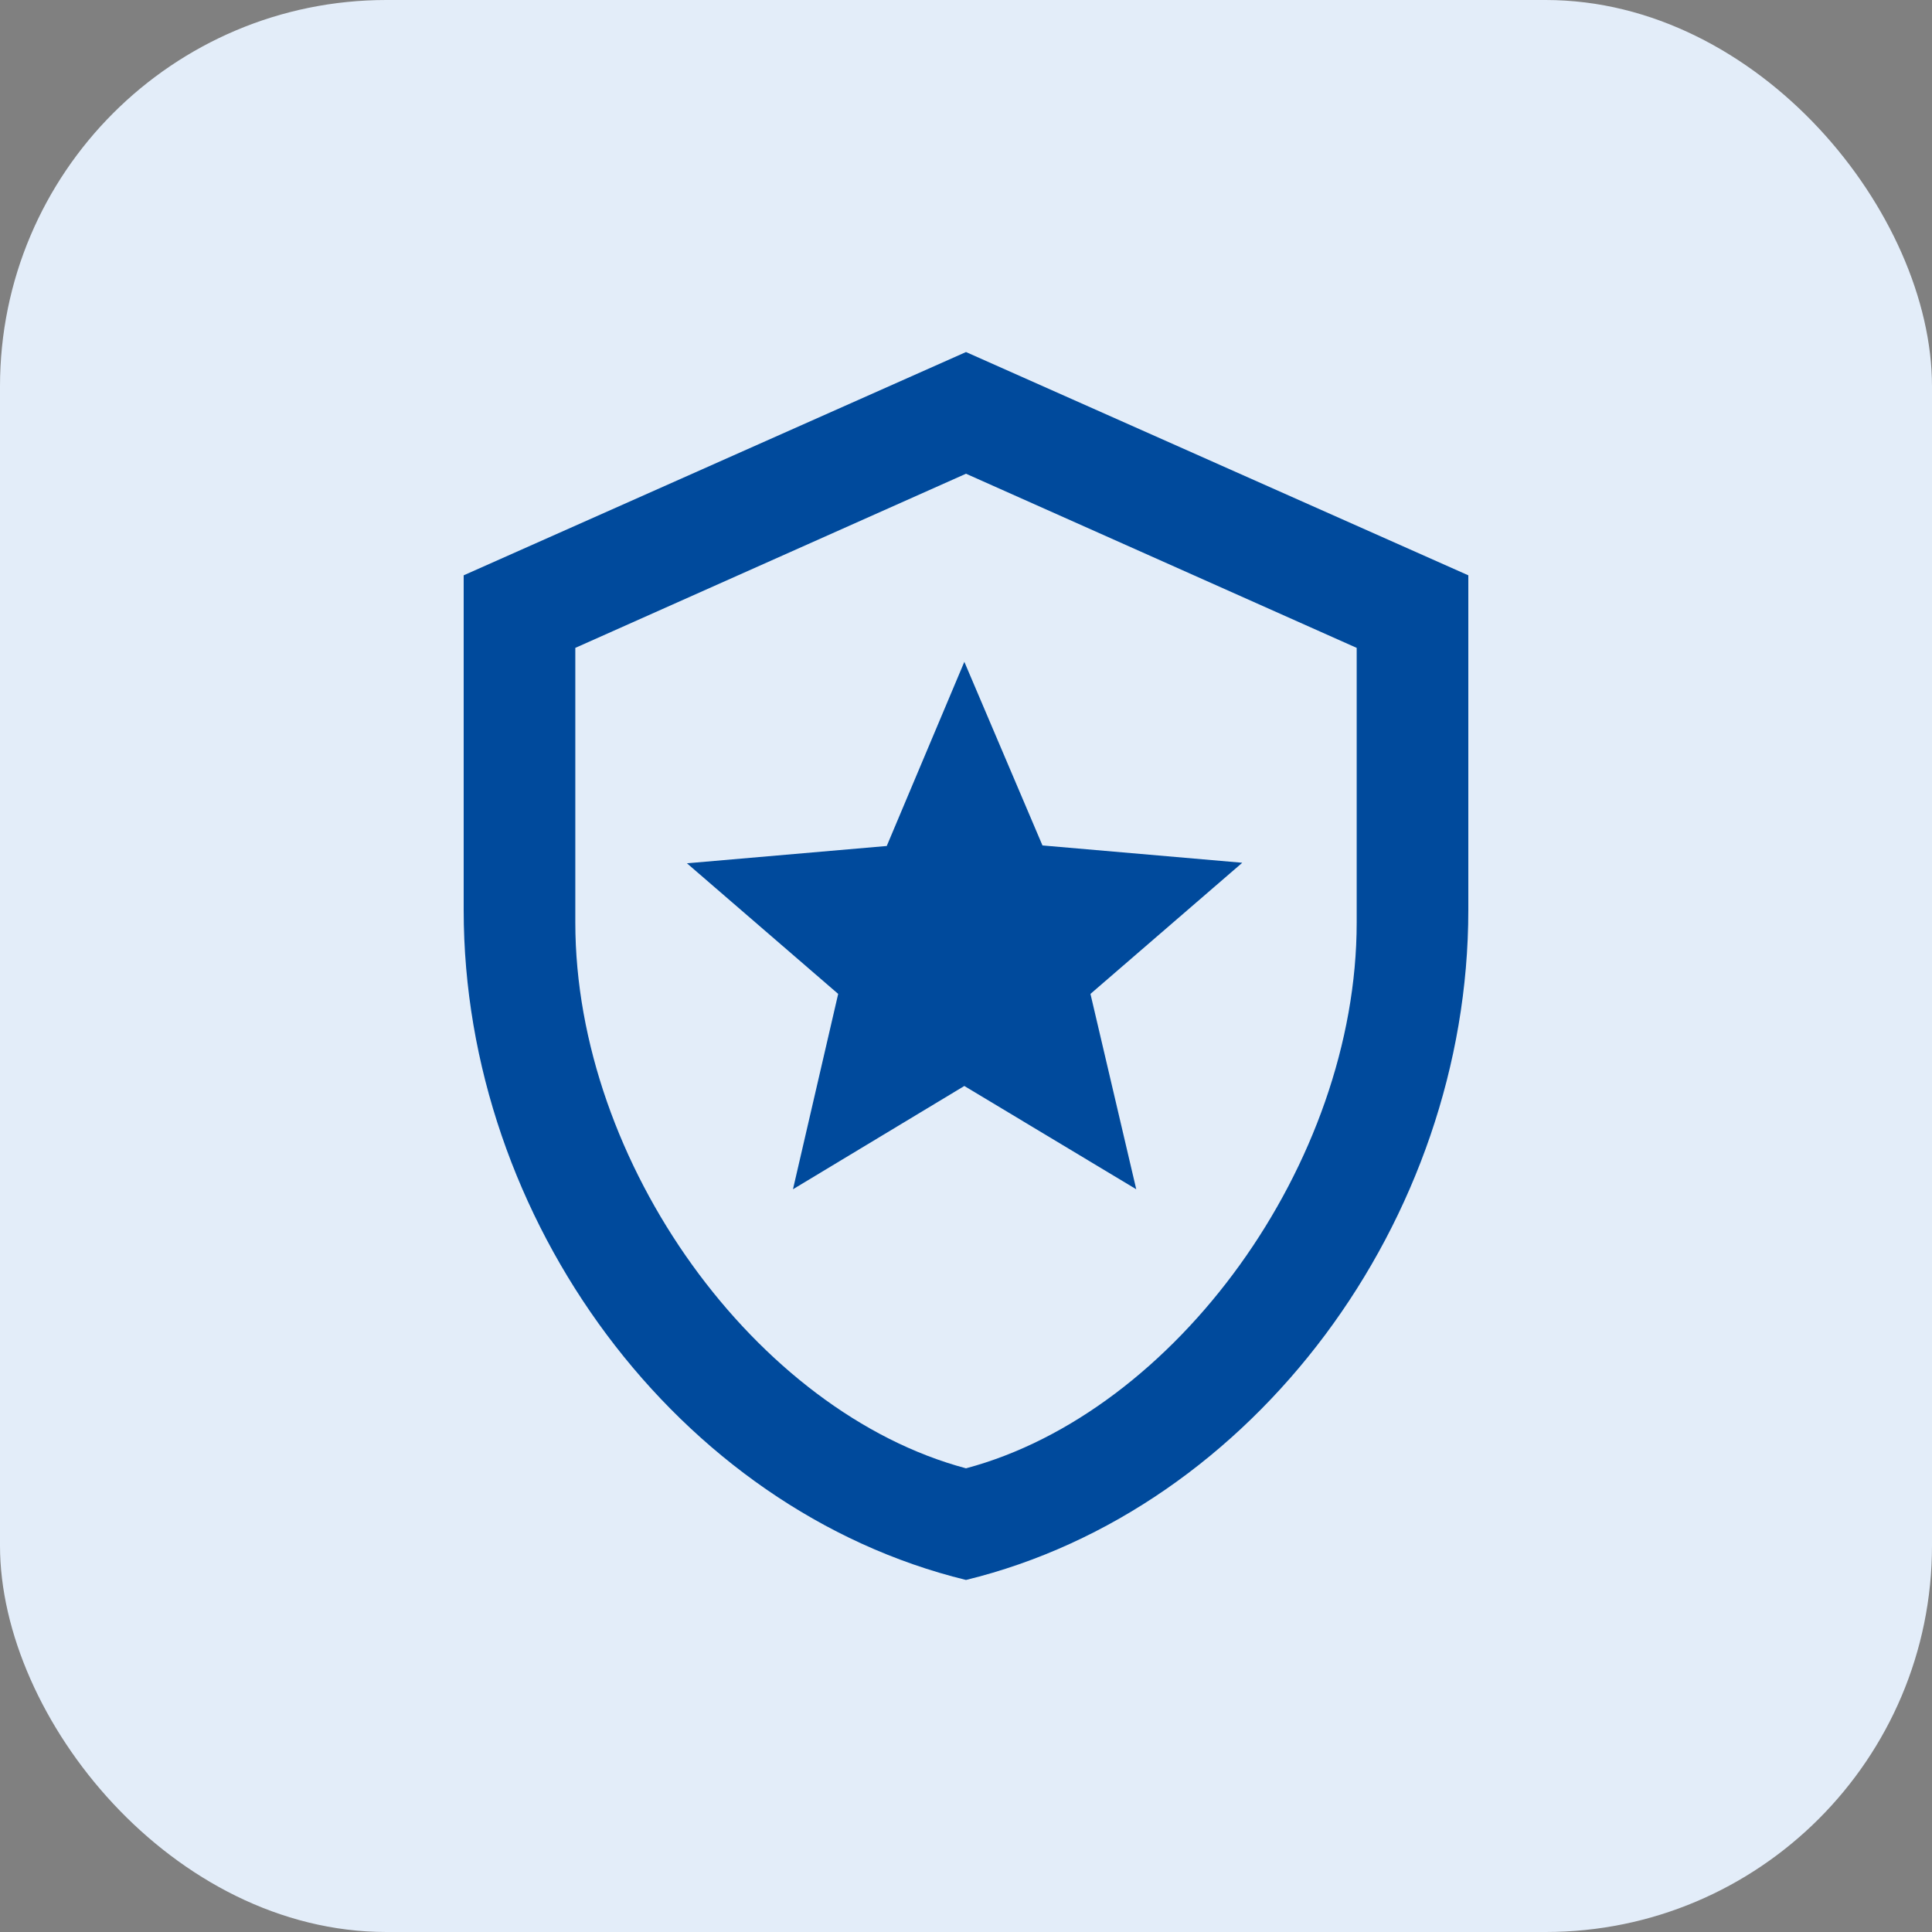
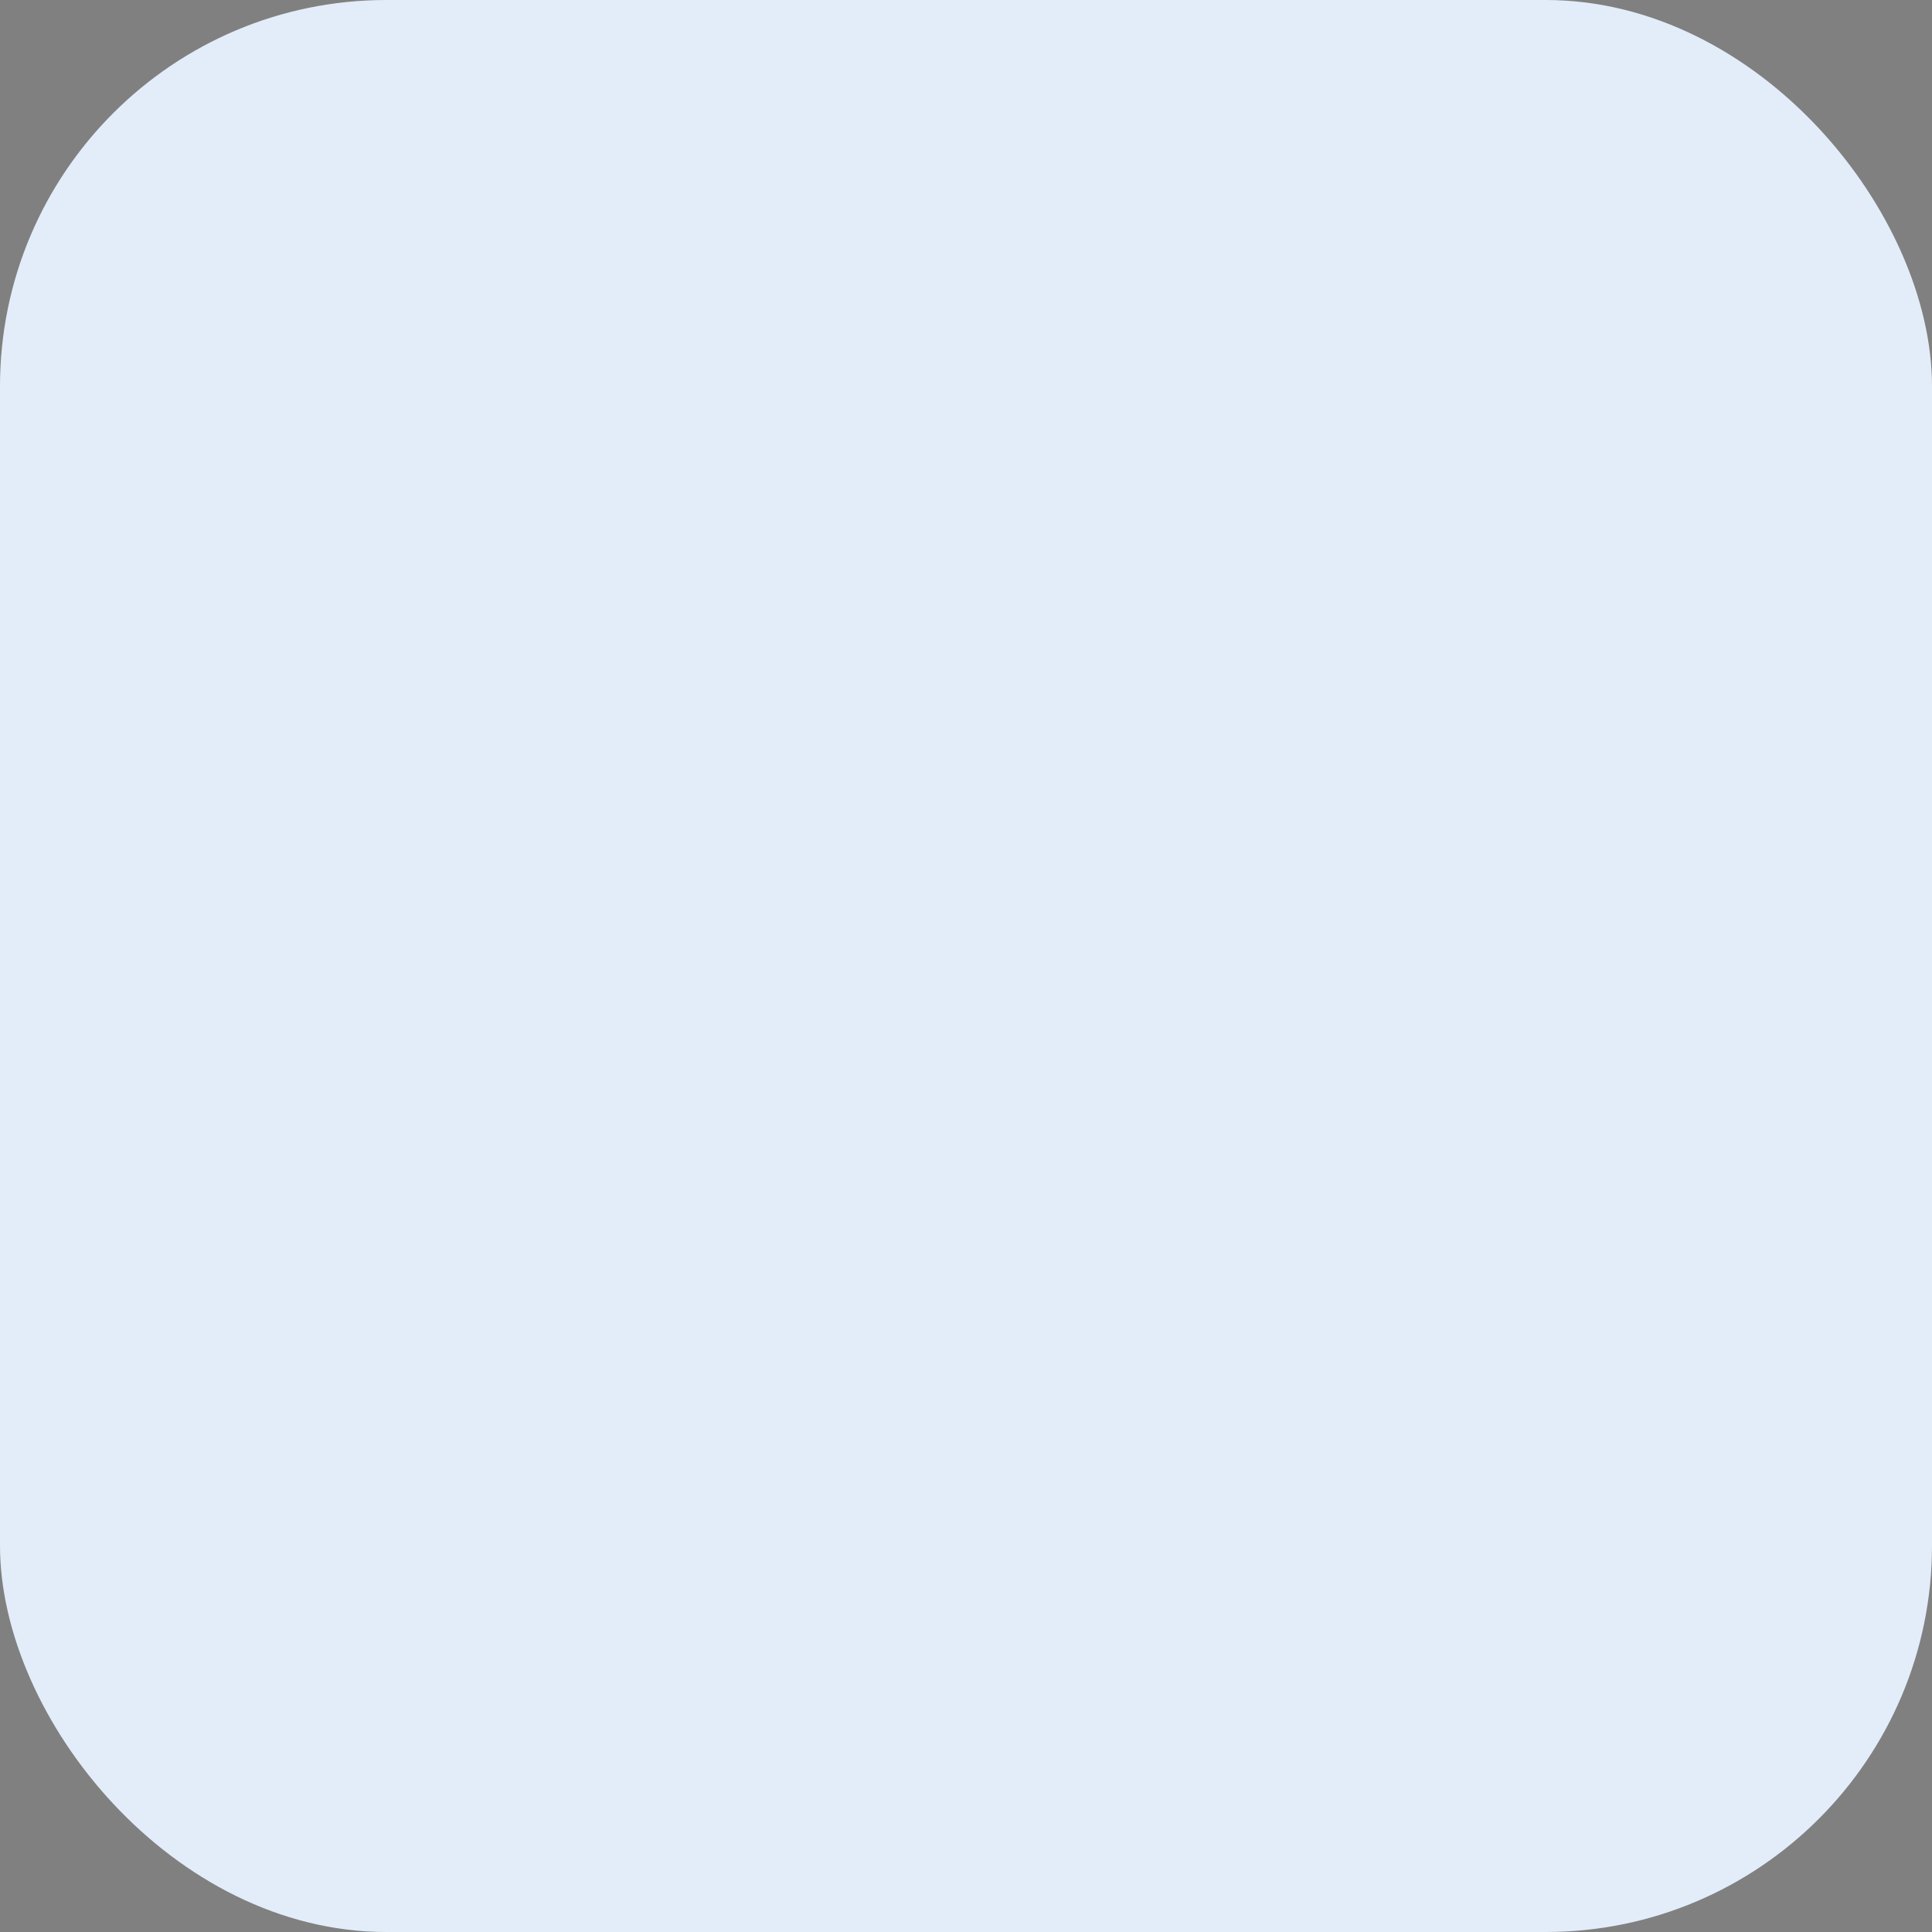
<svg xmlns="http://www.w3.org/2000/svg" width="50" height="50" viewBox="0 0 50 50" fill="none">
  <rect x="0" y="0" width="50" height="50" fill="#808080" stroke="none" />
  <rect width="50" height="50" rx="10" fill="#E3EDF9" />
-   <path d="M38 23.555C38 31.572 32.453 39.069 25 40.889C17.547 39.069 12 31.572 12 23.555V14.889L25 9.111L38 14.889V23.555ZM25 38C30.417 36.556 35.111 30.113 35.111 23.873V16.767L25 12.26L14.889 16.767V23.873C14.889 30.113 19.583 36.556 25 38ZM29.406 30.778L24.957 28.105L20.522 30.778L21.692 25.722L17.778 22.342L22.949 21.894L24.957 17.128L26.979 21.88L32.15 22.328L28.221 25.722L29.406 30.778Z" fill="#004A9C" />
</svg>